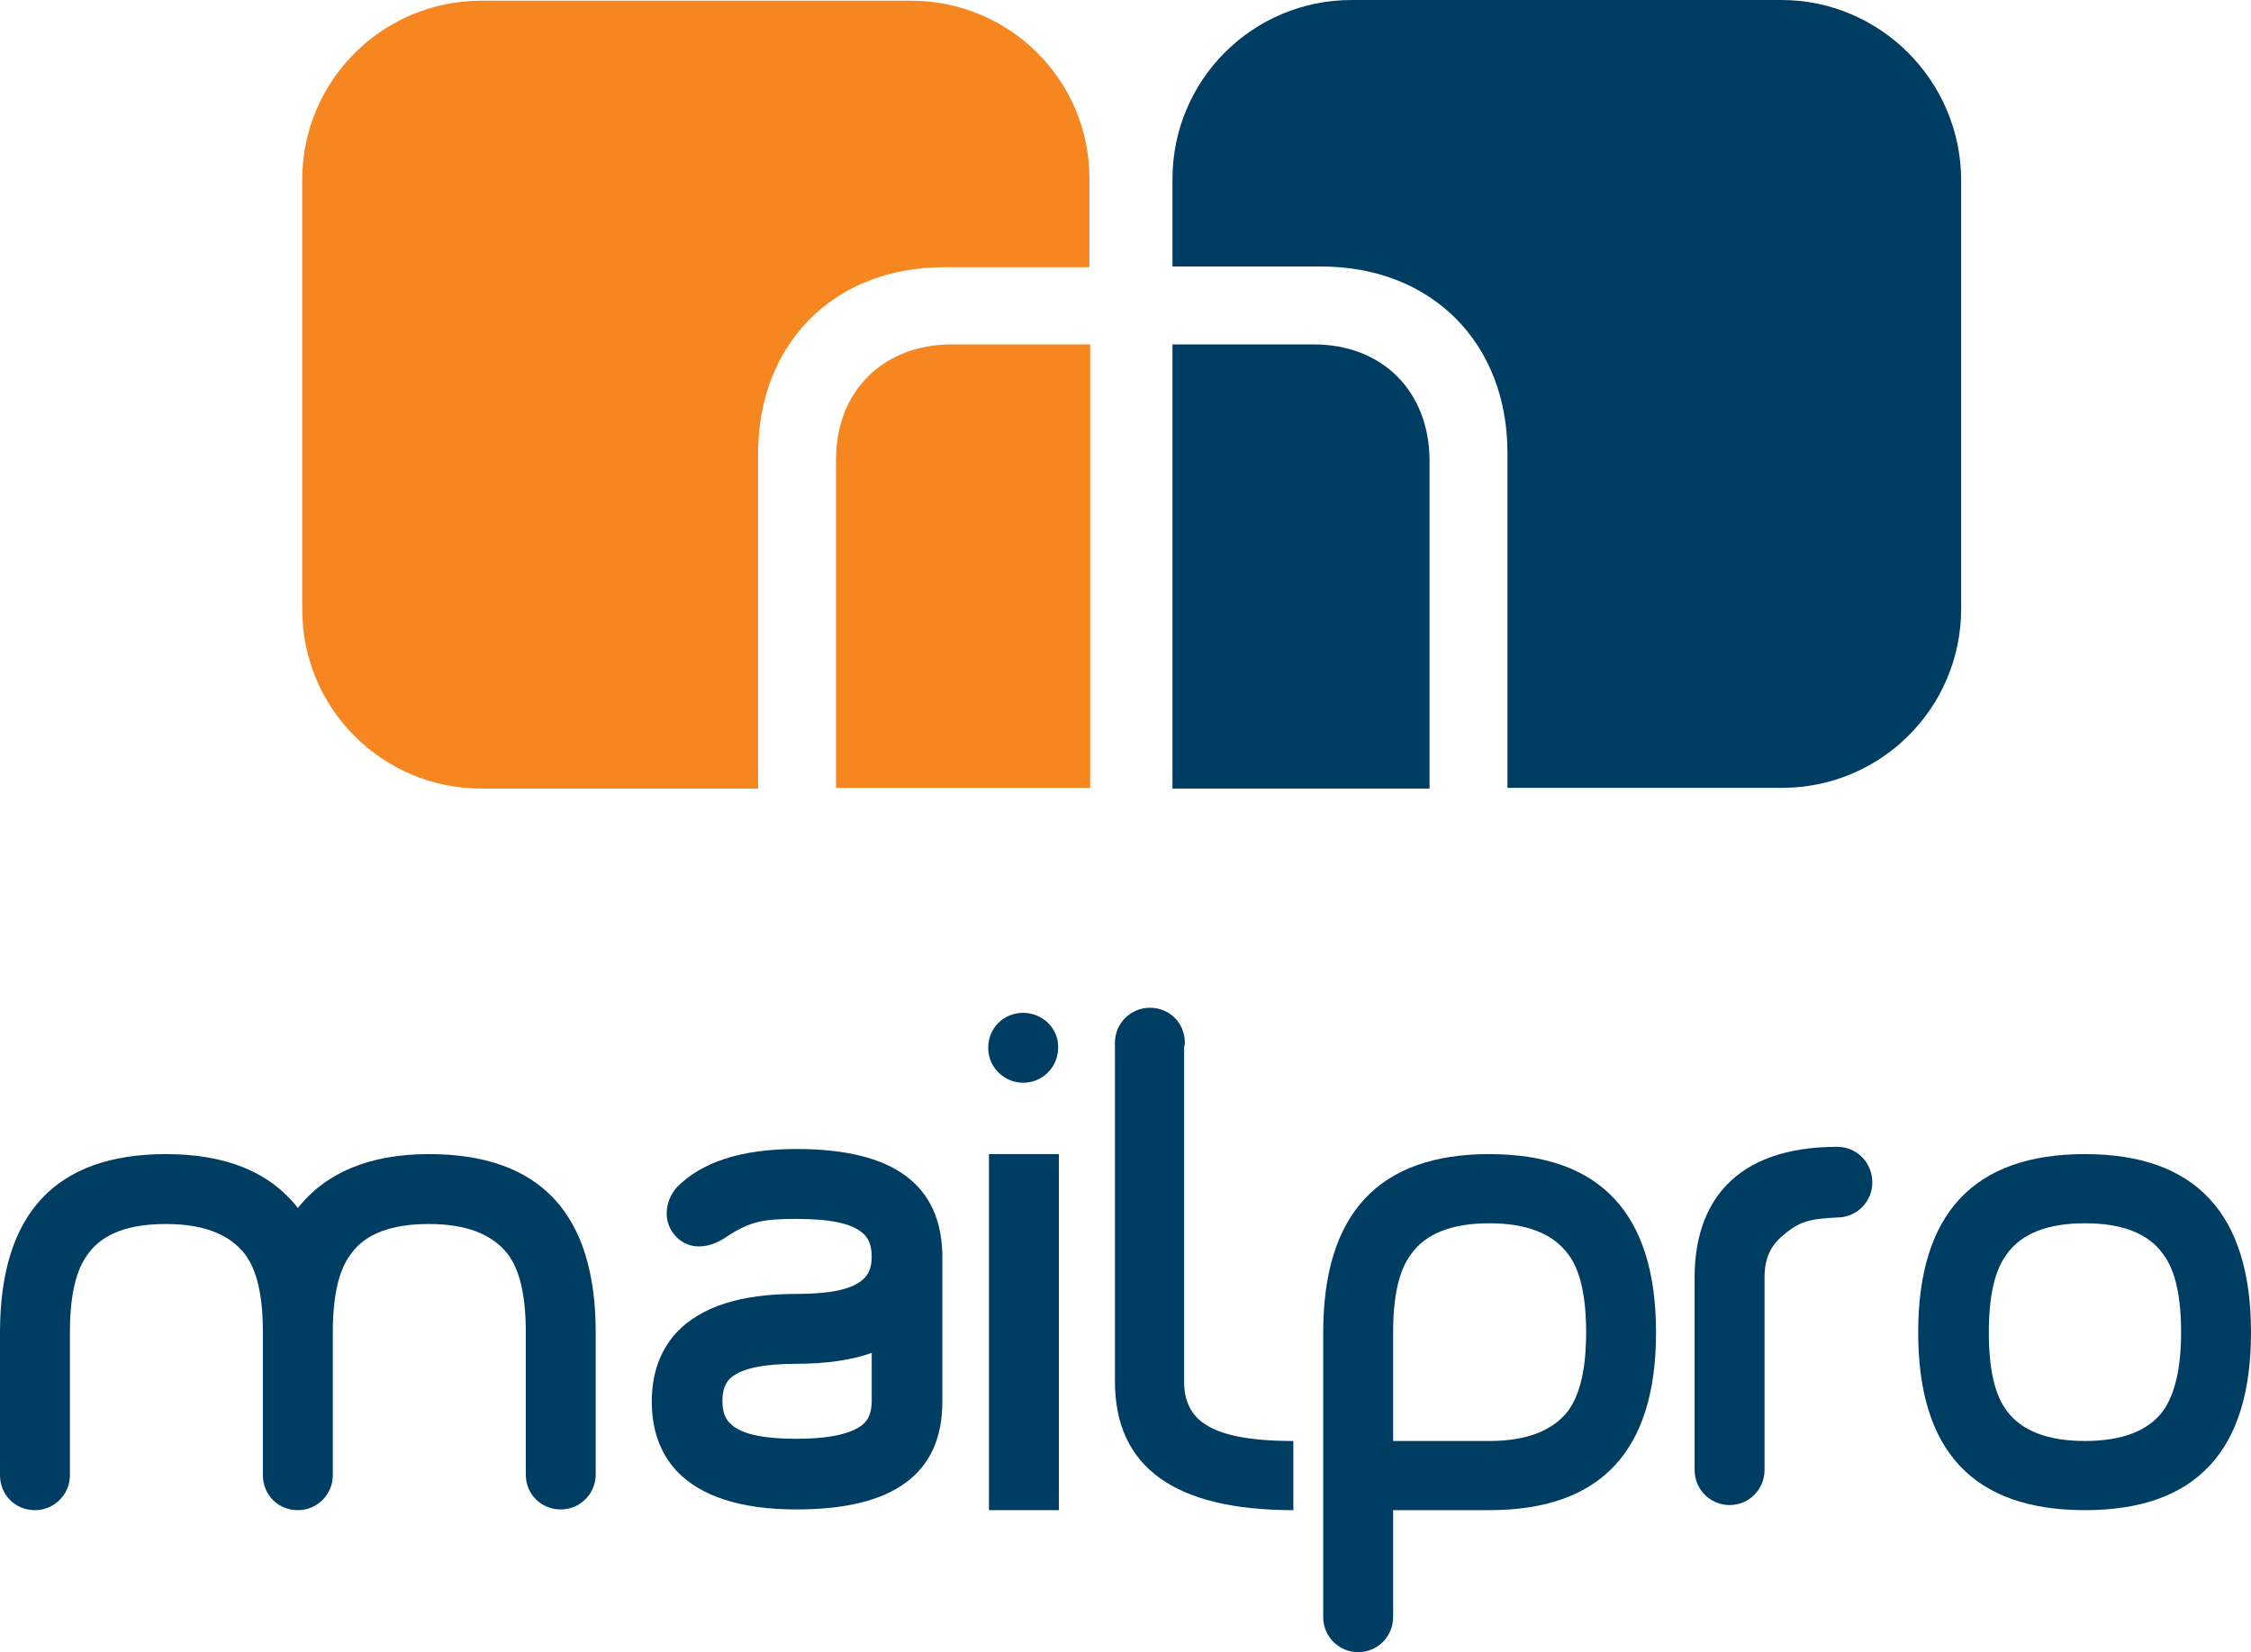
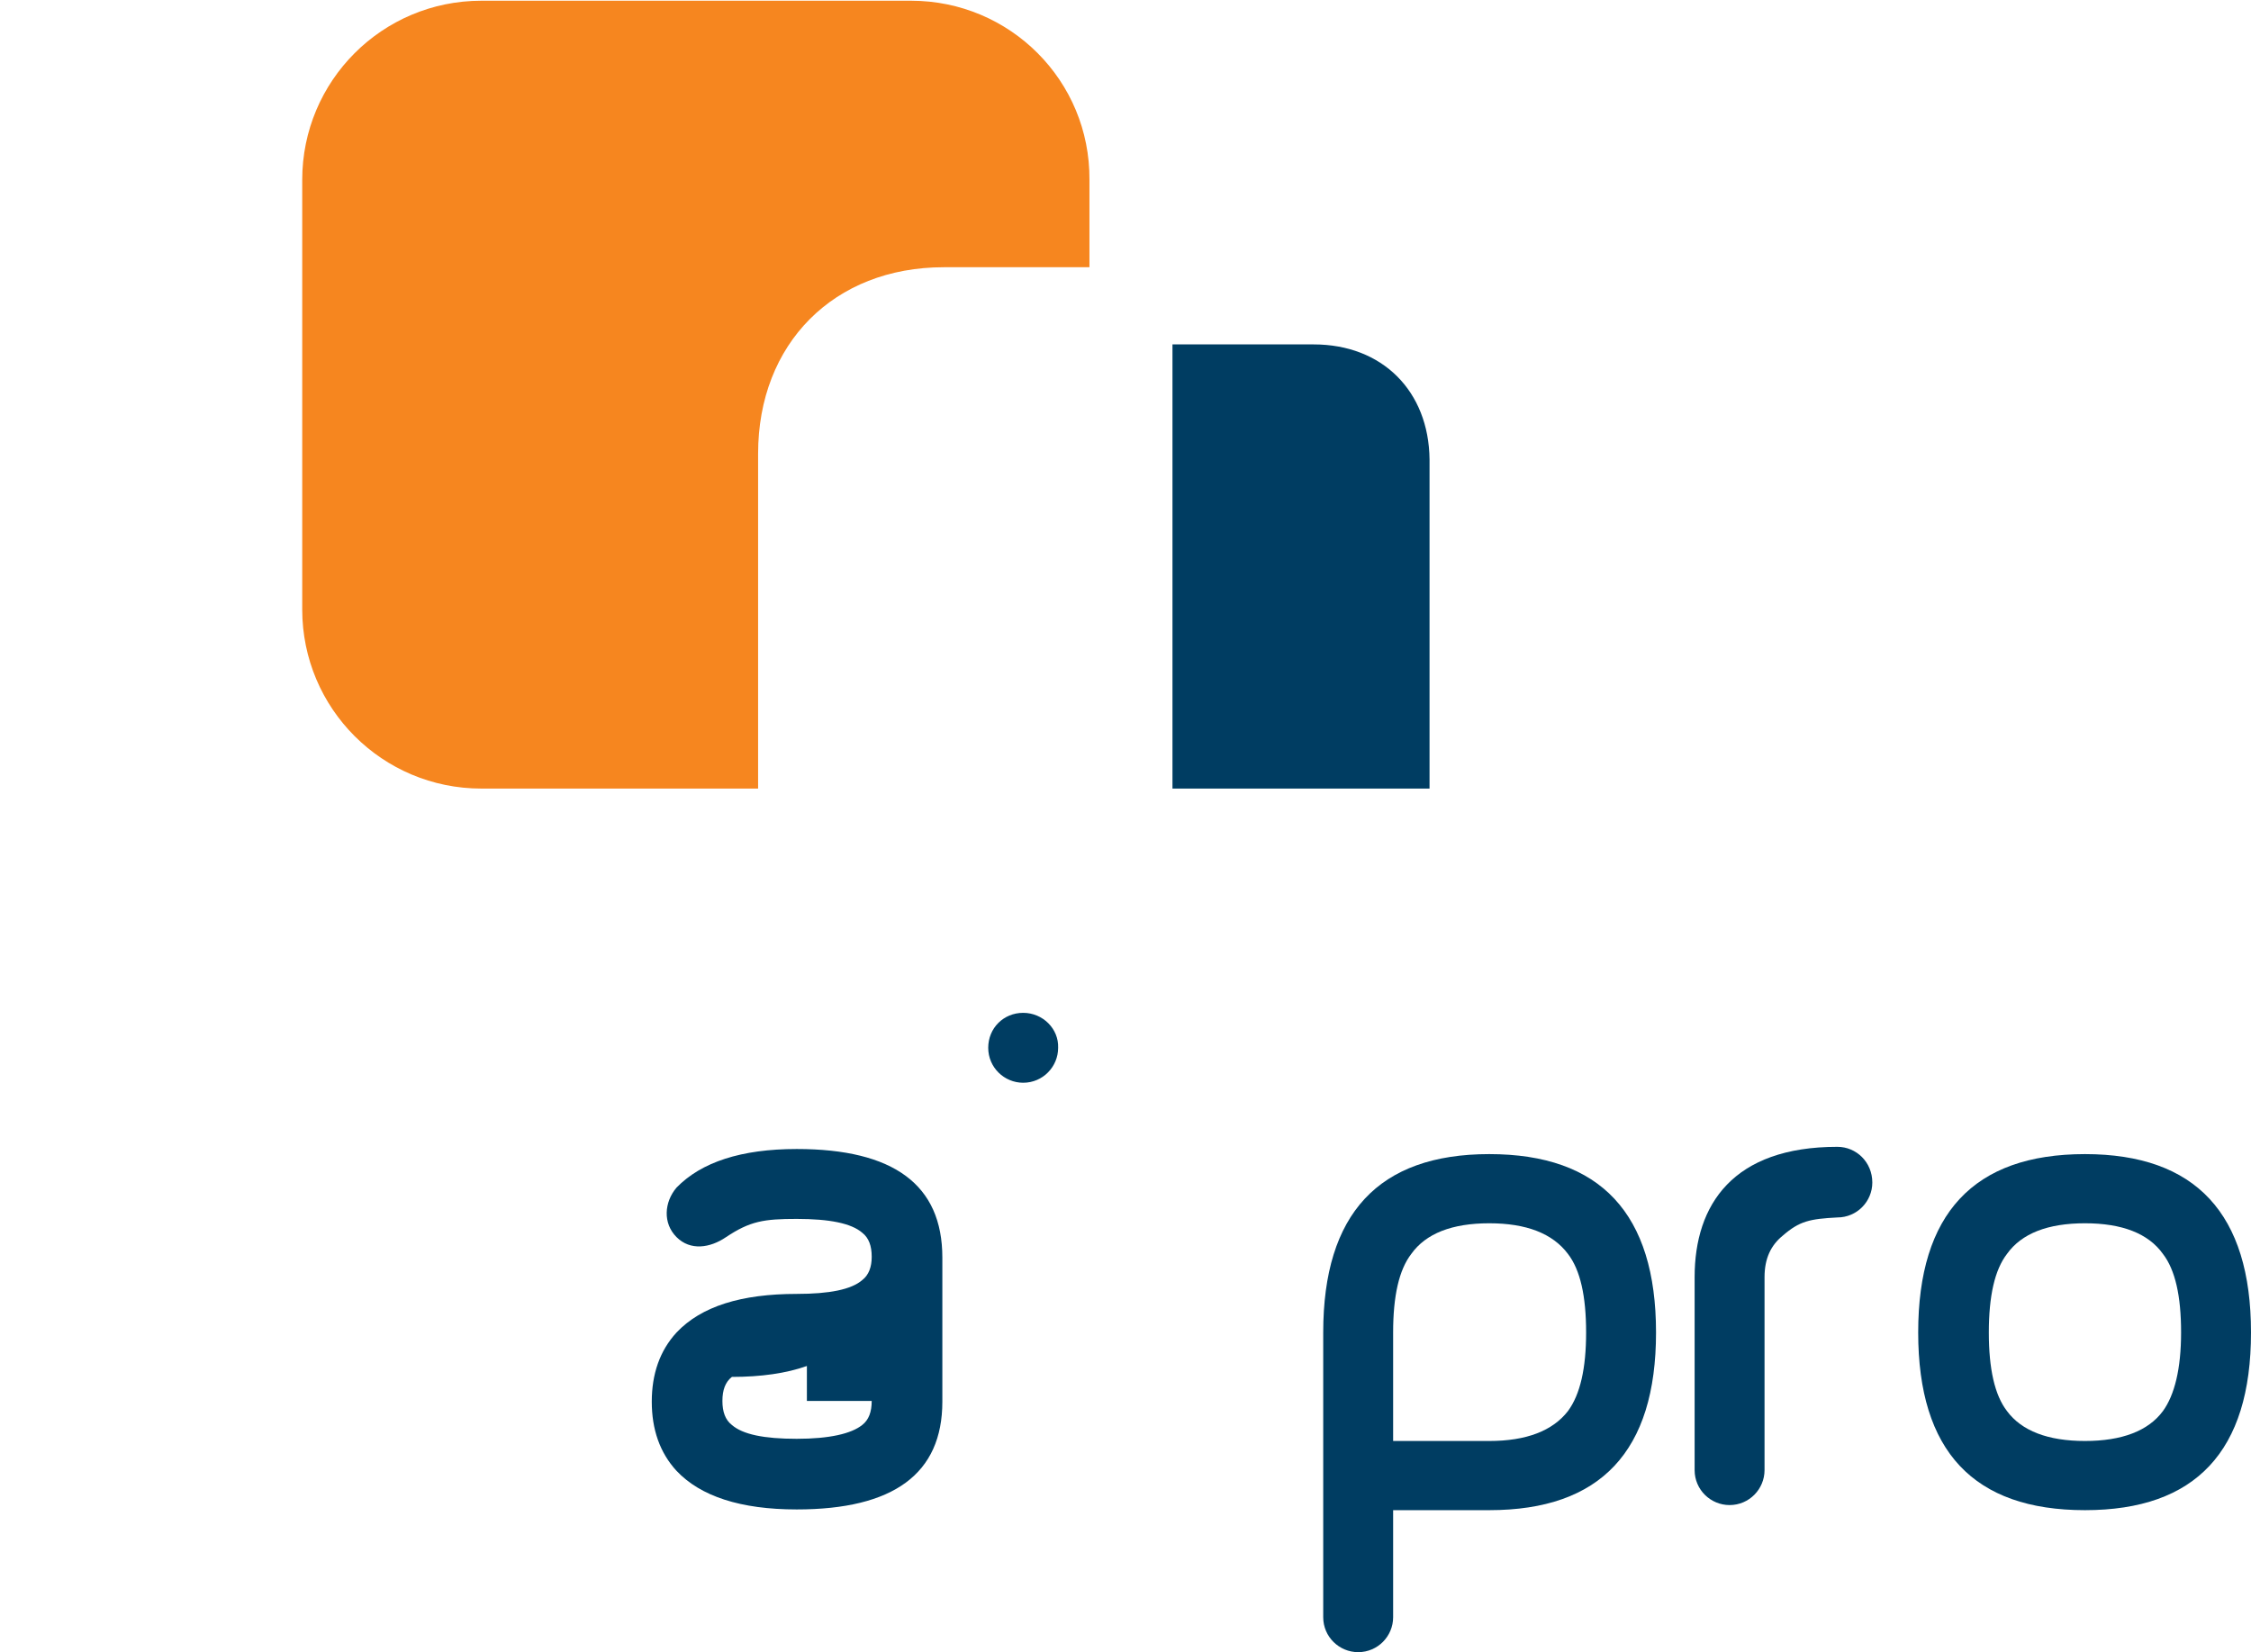
<svg xmlns="http://www.w3.org/2000/svg" version="1.1" id="Calque_1" x="0px" y="0px" width="309.1px" height="226.9px" viewBox="0 0 309.1 226.9" style="enable-background:new 0 0 309.1 226.9;" xml:space="preserve">
  <style type="text/css">
	.st0{fill:#003D62;}
	.st1{fill:#F6861F;}
</style>
  <g>
-     <path class="st0" d="M81.8,183c0-16.3-7.6-24.5-22.9-24.5c-8.1,0-14.1,2.5-18,7.4c-3.9-5-10-7.4-18.1-7.4C7.6,158.5,0,166.7,0,183   v19.2c0,0.1,0,0.3,0,0.4c0,2.7,2.1,4.8,4.8,4.8c2.7,0,4.8-2.2,4.8-4.8v-0.1l0,0V183c0-5,0.8-8.6,2.5-10.8c2-2.8,5.6-4.1,10.7-4.1   s8.7,1.4,10.8,4.1c1.7,2.2,2.5,5.8,2.5,10.8v19.5v0.1c0,2.7,2.1,4.8,4.8,4.8c2.7,0,4.8-2.2,4.8-4.8v-0.1l0,0V183   c0-5,0.8-8.6,2.5-10.8c2-2.8,5.6-4.1,10.7-4.1s8.7,1.4,10.8,4.1c1.7,2.2,2.5,5.8,2.5,10.8v19.5l0,0l0,0c0,2.7,2.1,4.8,4.8,4.8   s4.8-2.2,4.8-4.8c0-0.1,0-0.2,0-0.3L81.8,183L81.8,183z" />
-     <rect x="135.8" y="158.5" class="st0" width="9.6" height="48.9" />
-     <path class="st0" d="M162.6,189.8v-45.9c0-0.2,0.1-0.4,0.1-0.7c0-2.7-2.1-4.8-4.8-4.8c-2.6,0-4.8,2.1-4.8,4.8l0,0v46.5   c0,11.8,8.2,17.7,24.5,17.7v-9.5c-6,0-10.1-0.8-12.4-2.5C163.5,194.2,162.6,192.3,162.6,189.8z" />
    <path class="st0" d="M204.5,158.5c-15.2,0-22.8,8.2-22.8,24.5v39l0,0v0.1c0,2.7,2.2,4.8,4.8,4.8c2.7,0,4.8-2.2,4.8-4.8   c0-0.1,0-0.3,0-0.4v-14.3h13.2c15.3,0,22.9-8.1,22.9-24.4C227.4,166.7,219.8,158.5,204.5,158.5z M215.3,193.8   c-2.1,2.7-5.7,4.1-10.8,4.1h-13.2V183c0-5,0.8-8.6,2.5-10.8c2-2.8,5.6-4.2,10.7-4.2s8.7,1.4,10.8,4.2c1.7,2.2,2.5,5.8,2.5,10.8   C217.8,187.9,217,191.5,215.3,193.8z" />
    <path class="st0" d="M286.3,158.5c-15.3,0-22.9,8.2-22.9,24.5s7.6,24.4,22.9,24.4c15.2,0,22.8-8.1,22.8-24.4   C309.1,166.7,301.5,158.5,286.3,158.5z M297,193.8c-2,2.7-5.6,4.1-10.7,4.1s-8.7-1.4-10.7-4.1c-1.7-2.2-2.5-5.8-2.5-10.8   s0.8-8.6,2.5-10.8c2-2.8,5.6-4.2,10.7-4.2s8.7,1.4,10.7,4.2c1.7,2.2,2.5,5.8,2.5,10.8S298.6,191.6,297,193.8z" />
-     <path class="st0" d="M109.4,157.8c-7.6,0-13.1,1.8-16.5,5.3c-1.7,2-1.9,4.9,0,6.8s4.6,1.5,6.8,0c3.3-2.2,5.2-2.5,9.7-2.5   s7.5,0.6,9,1.9c0.9,0.7,1.3,1.8,1.3,3.3c0,1.4-0.4,2.5-1.3,3.2c-1.5,1.3-4.5,1.9-9,1.9c-7.6,0-13.1,1.7-16.5,5.3   c-2.3,2.5-3.4,5.7-3.4,9.5s1.1,7,3.4,9.5c3.3,3.5,8.8,5.3,16.5,5.3c13.3,0,20-4.9,20-14.8v-19.8   C129.4,162.7,122.7,157.8,109.4,157.8z M119.7,192.4c0,1.5-0.4,2.6-1.3,3.3c-1.5,1.2-4.5,1.9-9,1.9s-7.4-0.6-8.9-1.9   c-0.9-0.7-1.3-1.8-1.3-3.3s0.4-2.6,1.3-3.3c1.5-1.2,4.5-1.8,8.9-1.8c4,0,7.5-0.5,10.3-1.5V192.4z" />
+     <path class="st0" d="M109.4,157.8c-7.6,0-13.1,1.8-16.5,5.3c-1.7,2-1.9,4.9,0,6.8s4.6,1.5,6.8,0c3.3-2.2,5.2-2.5,9.7-2.5   s7.5,0.6,9,1.9c0.9,0.7,1.3,1.8,1.3,3.3c0,1.4-0.4,2.5-1.3,3.2c-1.5,1.3-4.5,1.9-9,1.9c-7.6,0-13.1,1.7-16.5,5.3   c-2.3,2.5-3.4,5.7-3.4,9.5s1.1,7,3.4,9.5c3.3,3.5,8.8,5.3,16.5,5.3c13.3,0,20-4.9,20-14.8v-19.8   C129.4,162.7,122.7,157.8,109.4,157.8z M119.7,192.4c0,1.5-0.4,2.6-1.3,3.3c-1.5,1.2-4.5,1.9-9,1.9s-7.4-0.6-8.9-1.9   c-0.9-0.7-1.3-1.8-1.3-3.3s0.4-2.6,1.3-3.3c4,0,7.5-0.5,10.3-1.5V192.4z" />
    <path class="st0" d="M140.5,139.1c-2.7,0-4.8,2.1-4.8,4.8s2.2,4.8,4.8,4.8c2.7,0,4.8-2.2,4.8-4.8   C145.4,141.3,143.2,139.1,140.5,139.1z" />
    <path class="st0" d="M252.3,157.5c-14.3,0-19.6,7.9-19.6,17.9v26.5c0,2.7,2.2,4.8,4.8,4.8c2.7,0,4.8-2.2,4.8-4.8l0,0v-26.5   c0-2.6,0.9-4.4,2.5-5.7c2.3-2,3.7-2.3,7.5-2.5l0,0c2.7,0,4.8-2.2,4.8-4.8C257.1,159.6,254.9,157.5,252.3,157.5z" />
  </g>
-   <path class="st1" d="M114.8,63.1v45.1h34.9V47.3h-19C121.3,47.3,114.8,53.7,114.8,63.1z" />
  <path class="st1" d="M125.1,0.1h-59c-13.6,0-24.6,11-24.6,24.6v59c0,13.6,11,24.6,24.6,24.6h38v-46c0-15.1,10.4-25.6,25.5-25.6h20  v-12C149.7,11.1,138.7,0.1,125.1,0.1z" />
  <path class="st0" d="M180.4,47.3H161l0,0v61h35.3V63.1C196.2,53.7,189.8,47.3,180.4,47.3z" />
-   <path class="st0" d="M244.6,0h-59C172,0,161,11,161,24.6v12h20.4h1.7h-1.7c15.2,0,25.6,10.5,25.6,25.6v46h37.7  c13.6,0,24.6-11,24.6-24.6v-59C269.2,11.1,258.2,0,244.6,0z" />
</svg>